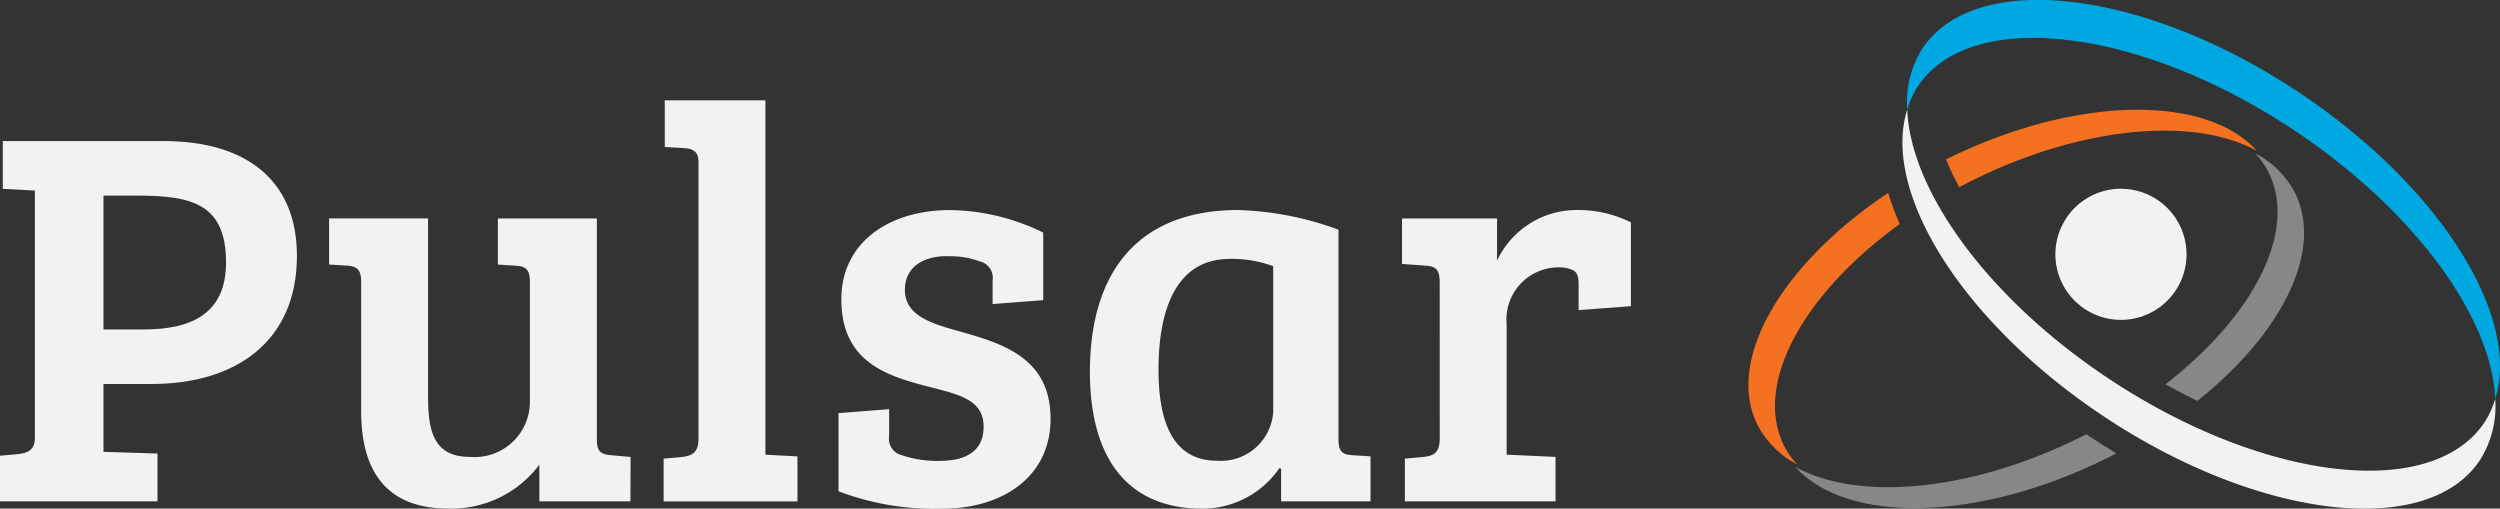
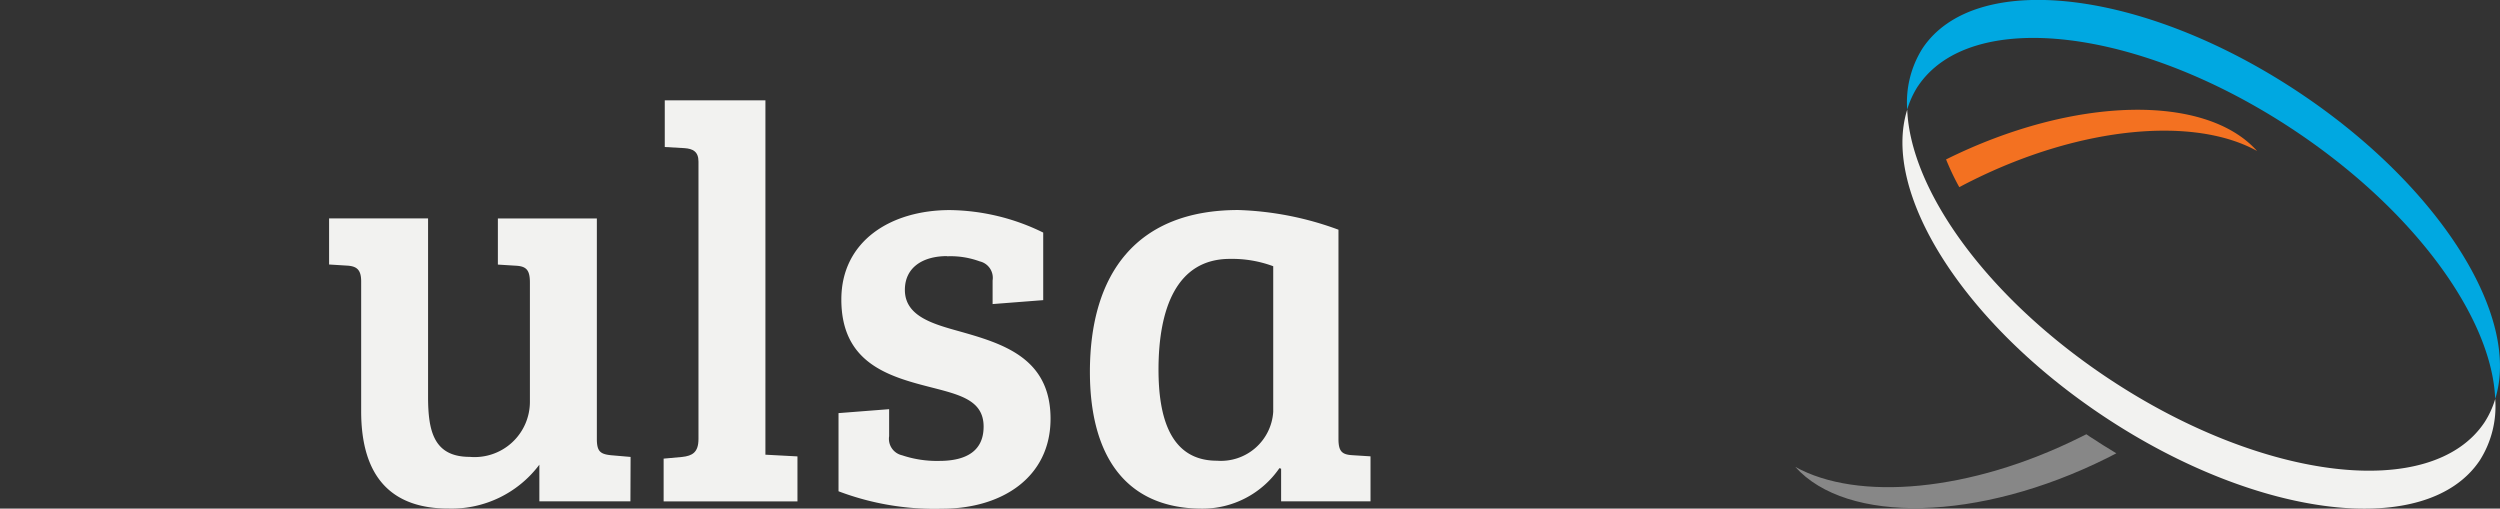
<svg xmlns="http://www.w3.org/2000/svg" width="170.219" height="34.631" viewBox="0 0 170.219 34.631">
  <rect x="0" y="0" width="170.219" height="34.631" fill="#333333" stroke="none" />
  <g id="Groupe_316" data-name="Groupe 316" transform="translate(-22039.984 -287)">
    <g id="Groupe_32" data-name="Groupe 32" transform="translate(22039.984 293.833)">
-       <path id="Tracé_70" data-name="Tracé 70" d="M0,393.392l1.263-.115c.65-.076,1.111-.306,1.111-1.072V375.334L.191,375.22v-3.255H11.143c5.628,0,9.074,2.681,9.074,7.811,0,5.82-4.134,8.73-9.917,8.73H7.045v4.62l3.677.114v3.255H0Zm9.8-8.6c3.332,0,5.59-1.149,5.59-4.556,0-3.945-2.259-4.557-6.012-4.557H7.045v9.113Z" transform="translate(0 -369.194)" fill="#f2f2f0" />
      <path id="Tracé_71" data-name="Tracé 71" d="M46.32,397.293h-6.2V394.8a7.472,7.472,0,0,1-6.2,2.986c-3.828,0-5.933-2.106-5.933-6.624v-8.845c0-.8-.308-1.033-.958-1.072l-1.226-.076v-3.14h6.739v12.138c0,2.336.383,4.1,2.834,4.1a3.765,3.765,0,0,0,4.1-3.791V382.4c0-.842-.229-1.11-.957-1.149l-1.224-.076v-3.14h6.739v15.01c0,.842.228,1.033.957,1.11l1.34.116Z" transform="translate(-3.396 -369.993)" fill="#f2f2f0" />
      <path id="Tracé_72" data-name="Tracé 72" d="M58.966,392.9l2.182.116v3.062H52.036v-2.91l1.263-.115c.689-.076,1.11-.307,1.11-1.225V372.947c0-.689-.384-.881-.957-.92l-1.339-.076v-3.177h6.854Z" transform="translate(-6.851 -368.774)" fill="#f2f2f0" />
      <path id="Tracé_73" data-name="Tracé 73" d="M73.14,380.511c-1.647,0-2.872.767-2.872,2.3,0,1.761,1.837,2.3,3.637,2.8,2.988.841,6.281,1.8,6.281,5.973,0,3.981-3.293,6.126-7.391,6.126a18.441,18.441,0,0,1-7.045-1.187v-5.322l3.446-.268v1.839a1.148,1.148,0,0,0,.88,1.3,7.448,7.448,0,0,0,2.527.383c1.915,0,3.026-.727,3.026-2.335,0-1.838-1.686-2.184-3.754-2.72-2.833-.727-5.933-1.685-5.933-5.934,0-3.983,3.368-6.089,7.39-6.089a14.757,14.757,0,0,1,6.355,1.532v4.6l-3.446.267v-1.608a1.15,1.15,0,0,0-.881-1.3,5.738,5.738,0,0,0-2.219-.345" transform="translate(-8.657 -369.906)" fill="#f2f2f0" />
      <path id="Tracé_74" data-name="Tracé 74" d="M102.385,392.956c0,.843.23,1.072.958,1.111l1.224.077v3.062H98.48v-2.219l-.116-.039a6.356,6.356,0,0,1-5.246,2.757c-5.4,0-7.657-3.829-7.657-9.305,0-6.739,3.215-11.027,10.108-11.027a21.562,21.562,0,0,1,6.816,1.34ZM97.943,381.2a8.021,8.021,0,0,0-2.949-.5c-3.637,0-4.862,3.406-4.862,7.542,0,3.179.767,6.2,3.982,6.2a3.567,3.567,0,0,0,3.829-3.332Z" transform="translate(-11.252 -369.906)" fill="#f2f2f0" />
-       <path id="Tracé_75" data-name="Tracé 75" d="M112.5,382.311c0-.842-.23-1.11-.958-1.149l-1.608-.115v-3.1h6.471v2.872a5.987,5.987,0,0,1,5.437-3.446,8.041,8.041,0,0,1,3.676.841v5.706l-3.56.268v-1.762c0-.458-.077-.8-.383-.957a2.272,2.272,0,0,0-1.034-.191,3.551,3.551,0,0,0-3.485,3.867v8.884l3.332.153v3.024h-10.26V394.3l1.263-.115c.727-.076,1.111-.306,1.111-1.264Z" transform="translate(-14.474 -369.906)" fill="#f2f2f0" />
    </g>
    <g id="Groupe_315" data-name="Groupe 315">
-       <path id="Tracé_76" data-name="Tracé 76" d="M71,318.333q1.087.6,2.184,1.126c5.74-4.582,8.6-10.214,6.64-14.155a6.336,6.336,0,0,0-2.7-2.69,5.862,5.862,0,0,1,.892,1.269c2.005,4.025-1.023,9.815-7.013,14.45" transform="translate(22116.422 -5.168)" fill="#878787" />
      <path id="Tracé_77" data-name="Tracé 77" d="M29.037,349.865c-.087-.058-.173-.119-.259-.177l-.4.2c-7.52,3.744-15.181,4.372-19.417,2.022,3.49,3.9,12.458,3.768,21.227-.6.214-.106.422-.216.633-.325-.6-.361-1.2-.732-1.787-1.124" transform="translate(22153.26 -33.121)" fill="#878787" />
      <path id="Tracé_78" data-name="Tracé 78" d="M28.427,282.78c3.577-5.38,15.045-4.048,25.614,2.977,8.243,5.479,13.48,12.792,13.7,18.3,1.764-5.607-3.768-14.494-13.383-20.885-10.569-7.026-22.034-8.359-25.613-2.978a6.888,6.888,0,0,0-1.04,4.162,6.2,6.2,0,0,1,.721-1.579" transform="translate(22142.135 10.105)" fill="#00a8e1" />
      <path id="Tracé_79" data-name="Tracé 79" d="M35.133,300.566c.284-.151.569-.3.86-.443,7.519-3.744,15.178-4.371,19.417-2.021-3.484-3.892-12.421-3.768-21.175.575a17.316,17.316,0,0,0,.9,1.889" transform="translate(22138.252 -0.822)" fill="#f37121" />
-       <path id="Tracé_80" data-name="Tracé 80" d="M11.4,311.352a17.974,17.974,0,0,1-.788-2.128c-7.219,4.81-11.11,11.376-8.9,15.8a6.334,6.334,0,0,0,2.7,2.69,5.7,5.7,0,0,1-.892-1.269c-2.1-4.214,1.322-10.366,7.881-15.1" transform="translate(22157.936 -9.093)" fill="#f37121" />
      <path id="Tracé_81" data-name="Tracé 81" d="M67.276,314.975a6.132,6.132,0,0,1-.721,1.579c-3.576,5.381-15.045,4.049-25.613-2.978-8.242-5.478-13.48-12.792-13.7-18.3-1.764,5.605,3.768,14.493,13.383,20.884,10.57,7.027,22.039,8.358,25.612,2.979a6.867,6.867,0,0,0,1.041-4.162" transform="translate(22142.6 -0.809)" fill="#f2f2f0" />
-       <path id="Tracé_82" data-name="Tracé 82" d="M57.04,308.534A4.464,4.464,0,1,0,61.5,313a4.463,4.463,0,0,0-4.465-4.463" transform="translate(22127.359 -8.683)" fill="#f2f2f0" />
    </g>
  </g>
</svg>